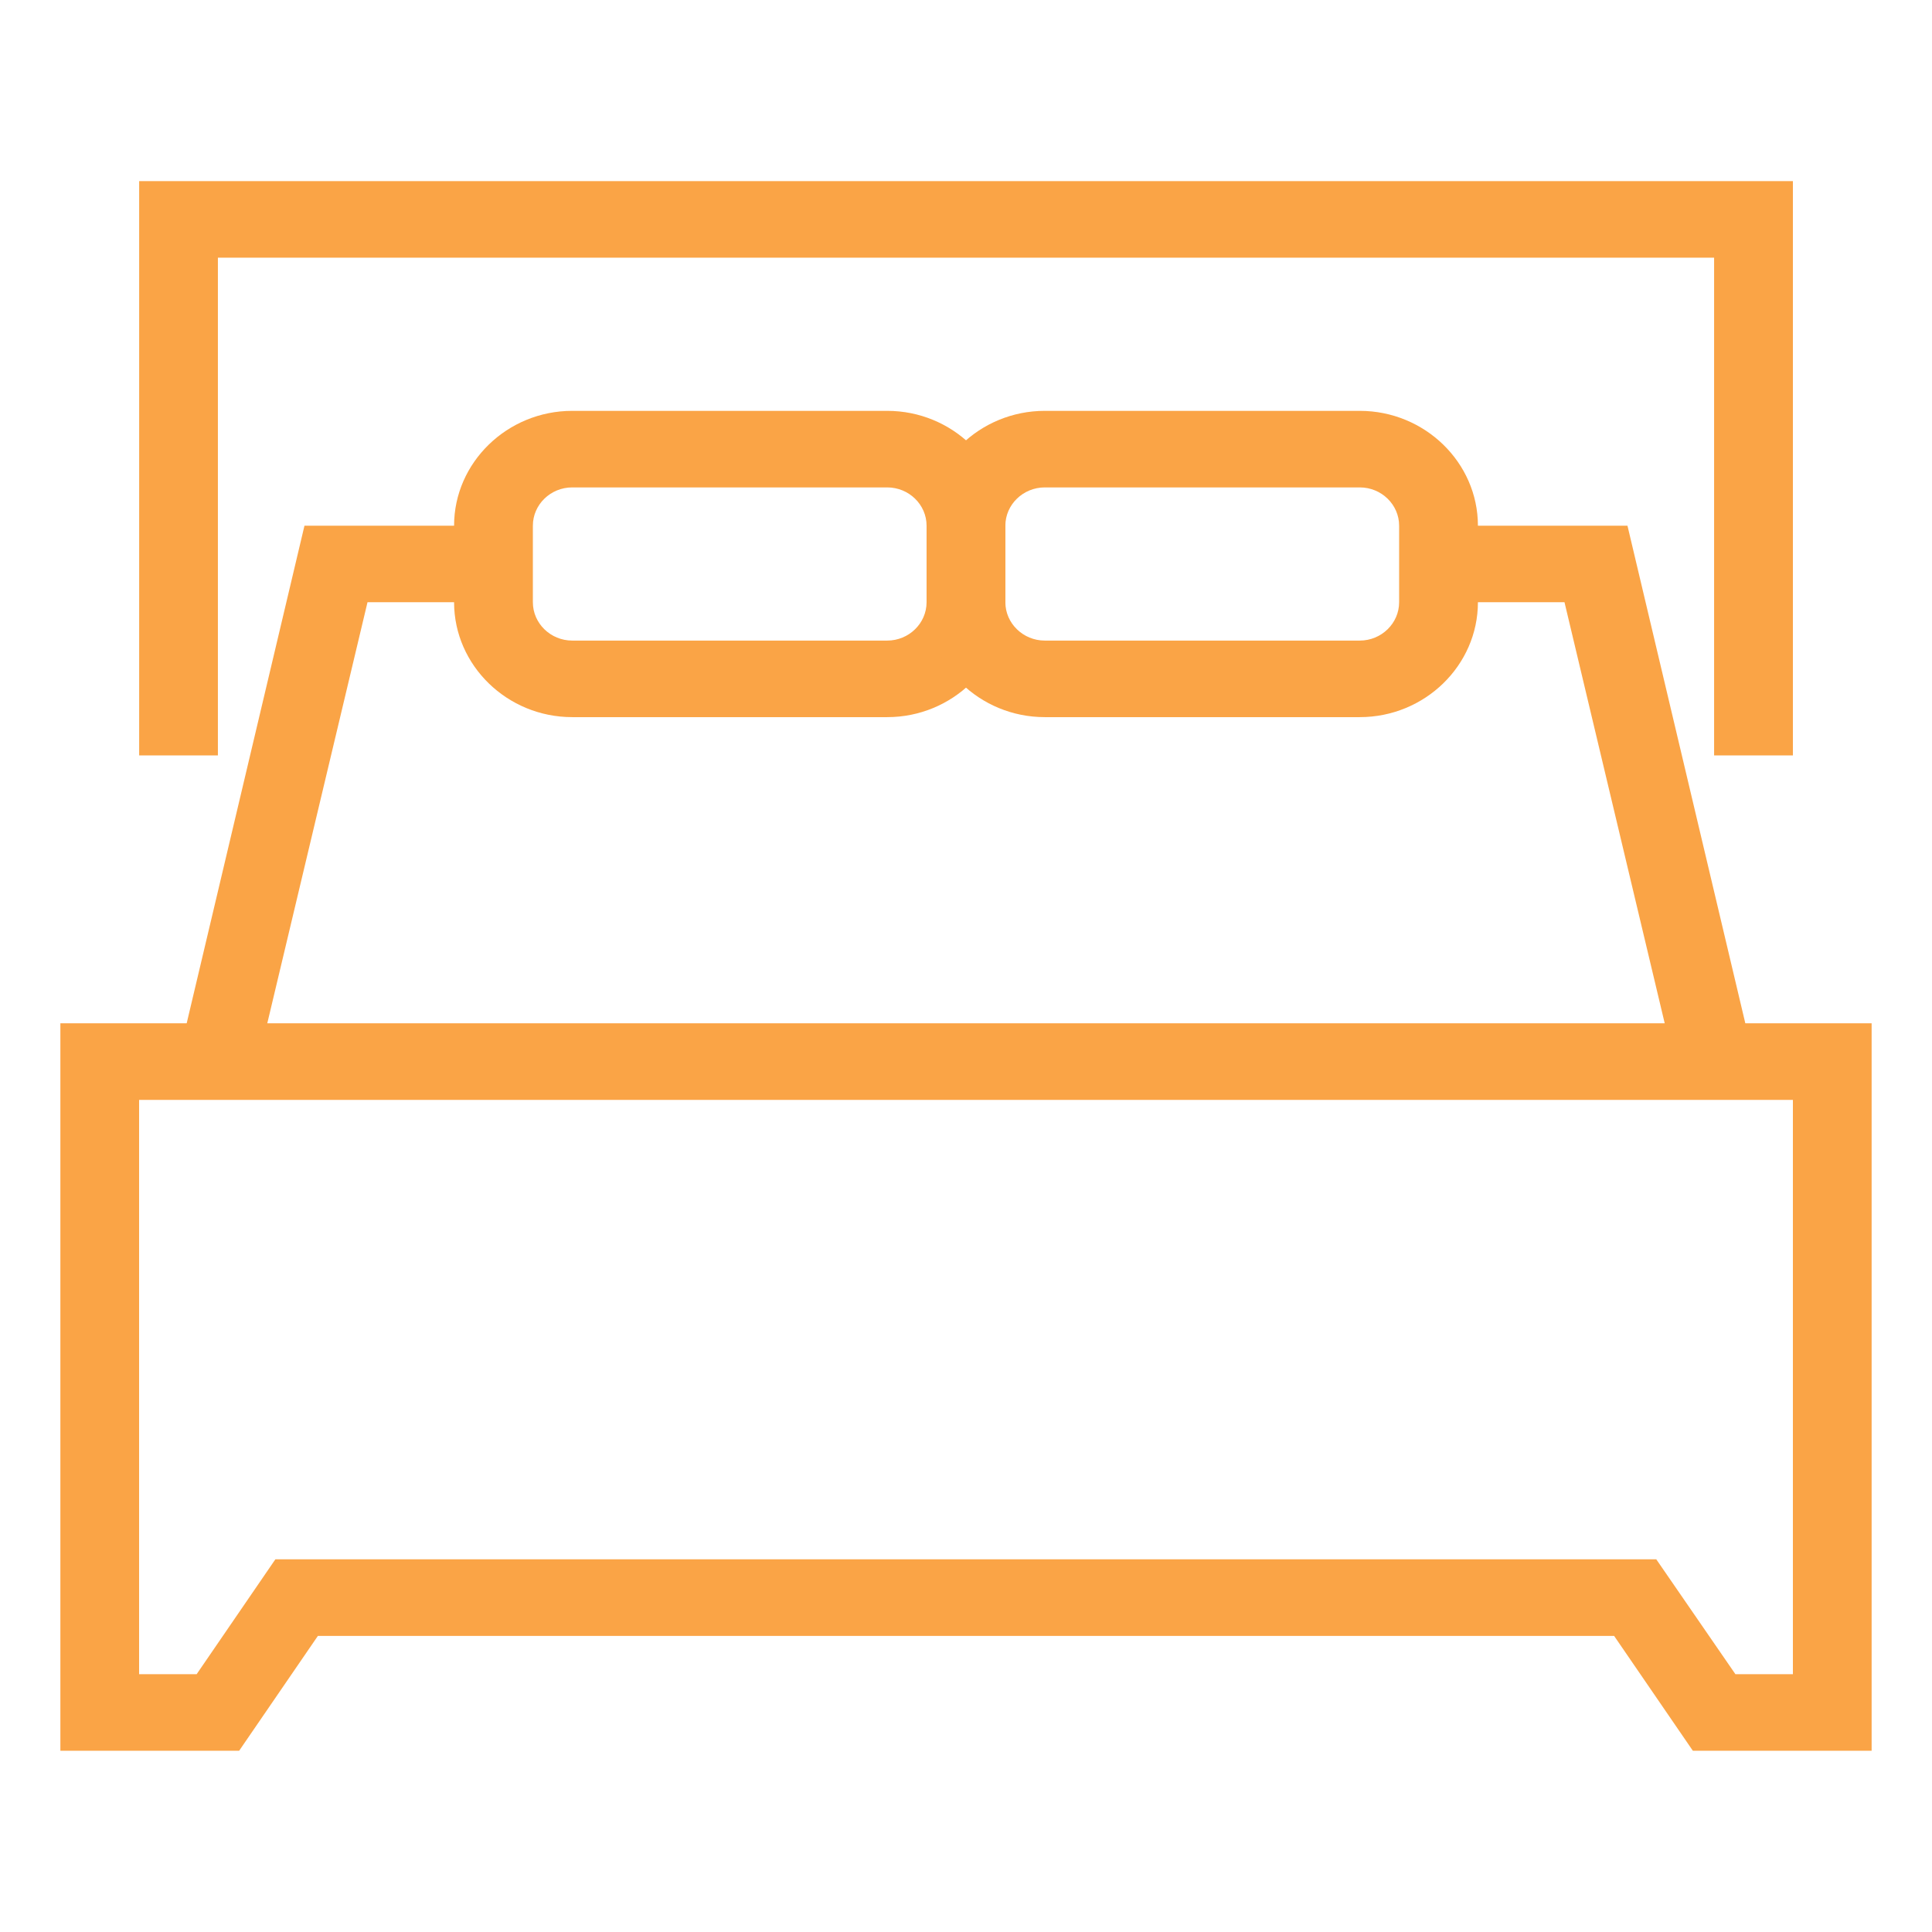
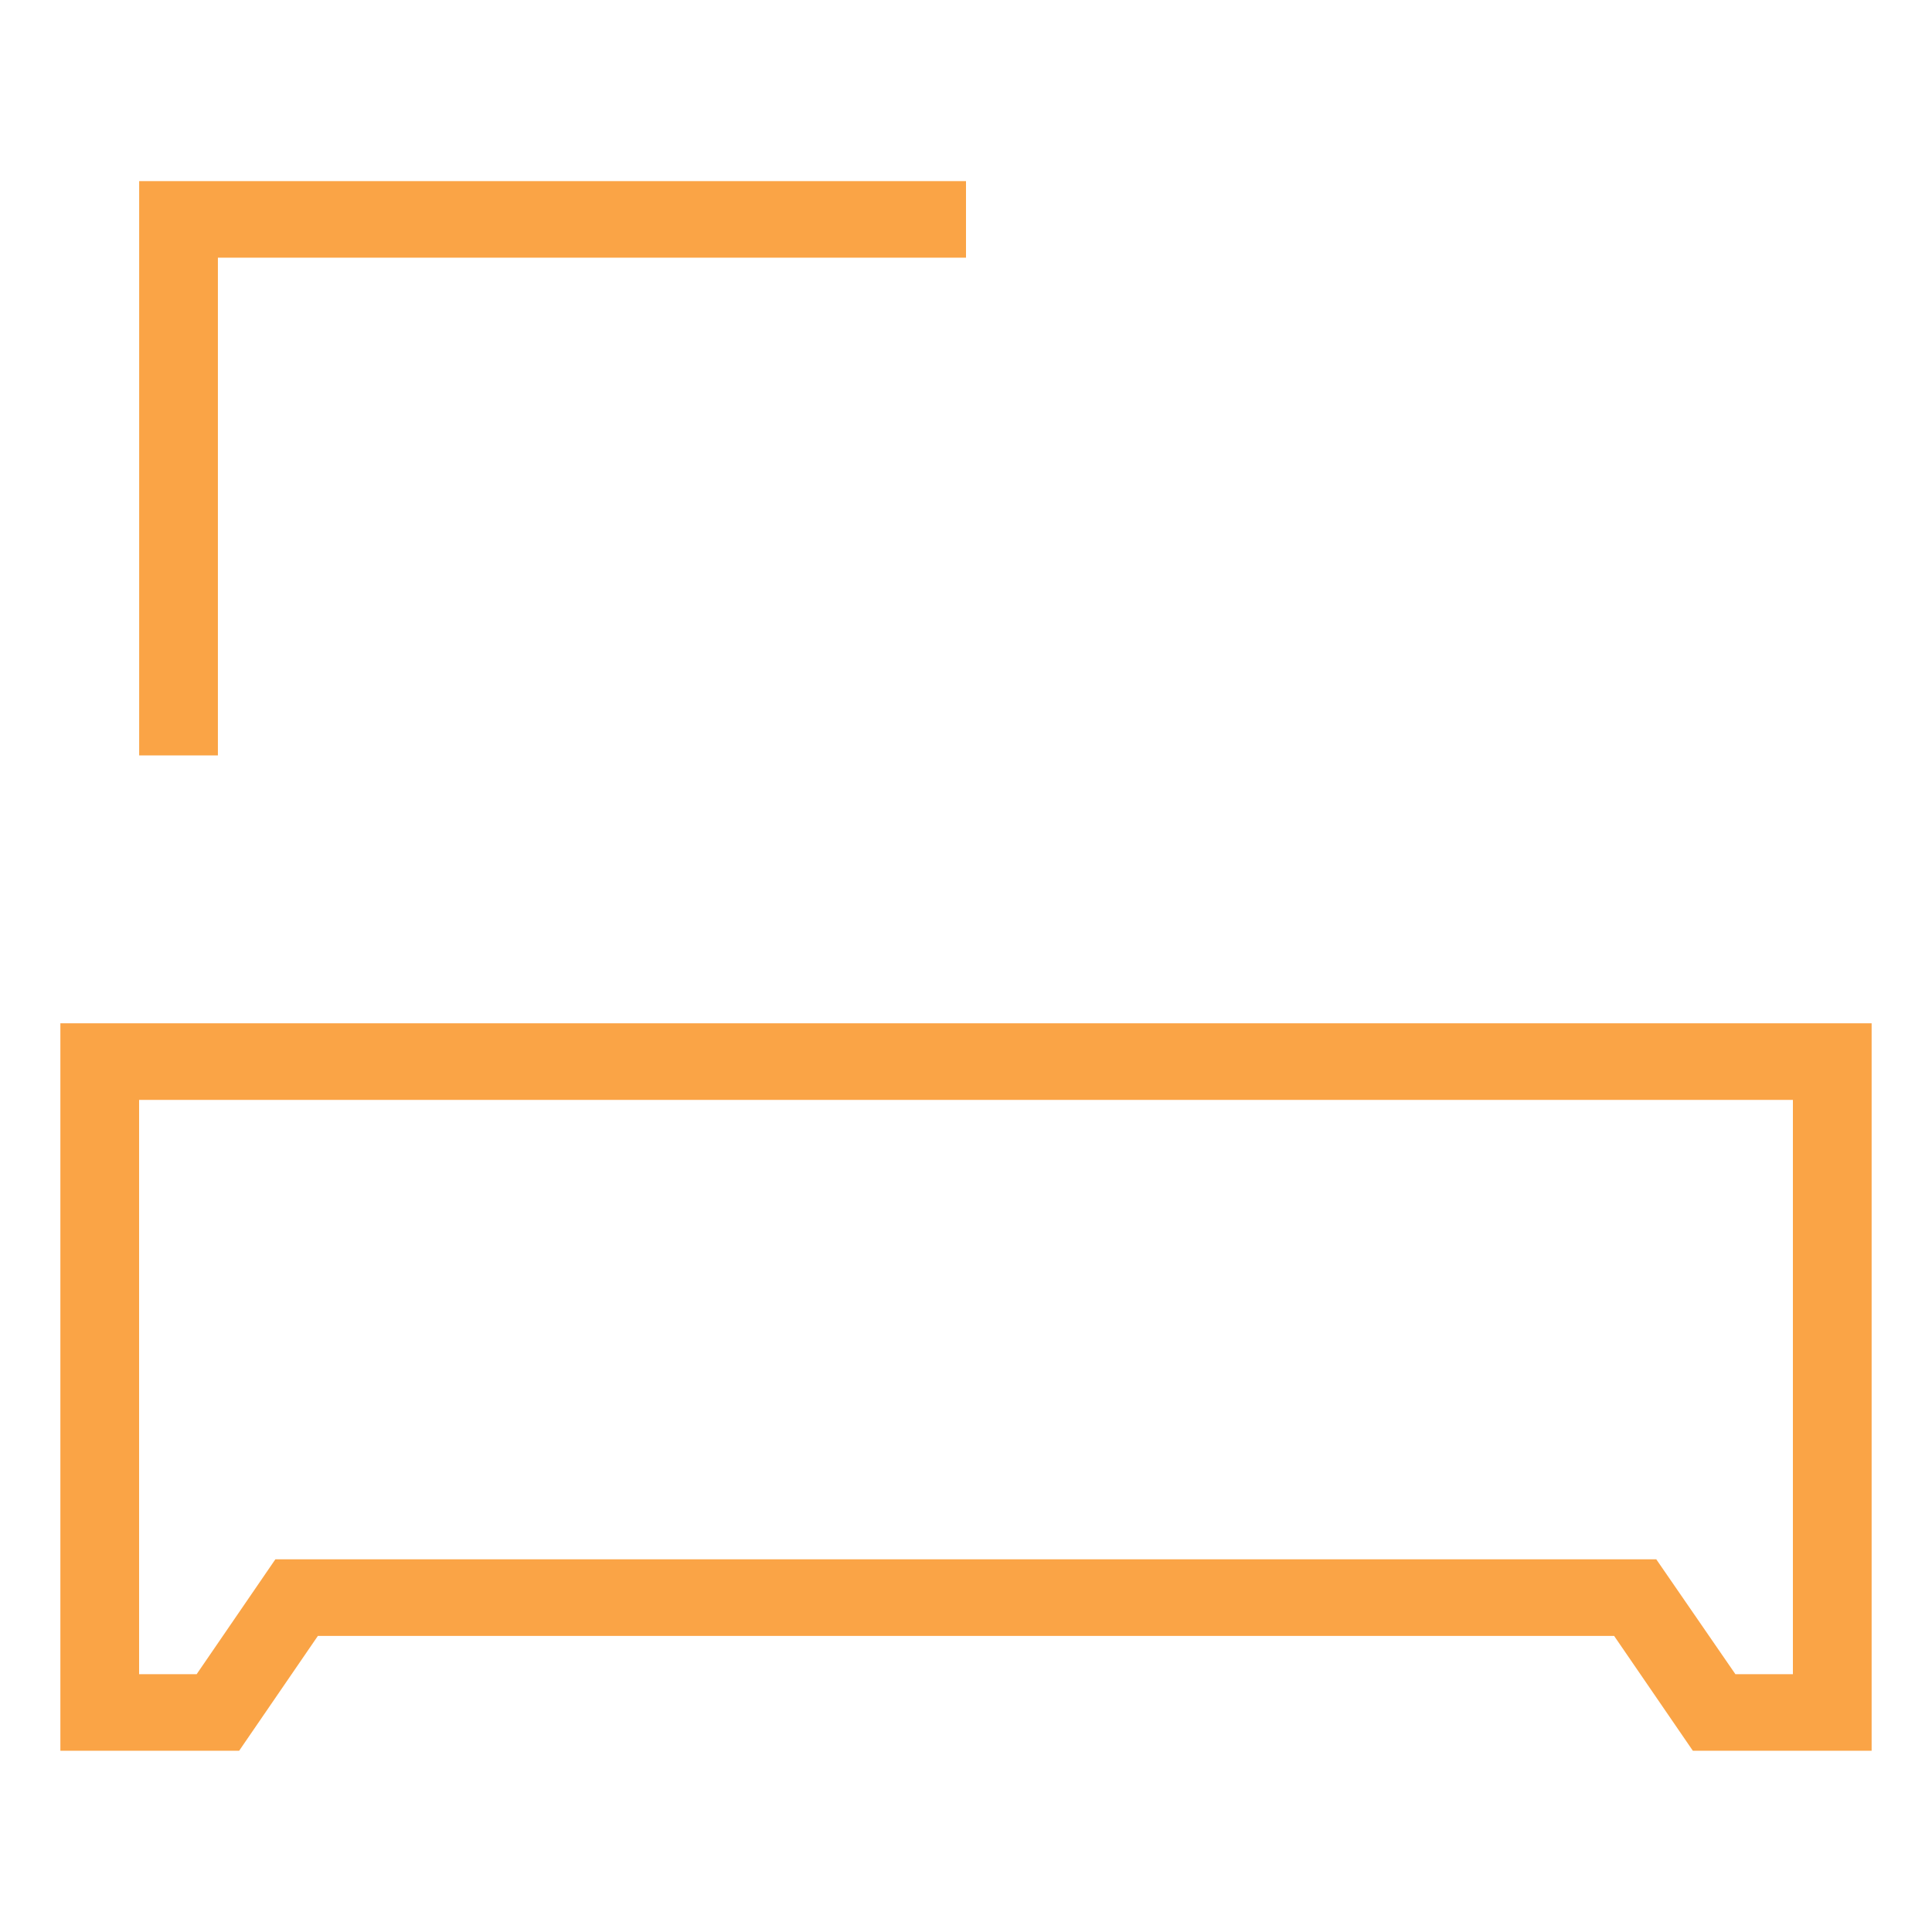
<svg xmlns="http://www.w3.org/2000/svg" width="32" height="32" viewBox="0 0 32 32" fill="none">
  <path d="M31 28.998H28.039L26.735 27.096H5.265L3.961 28.998H1V16.949H31V28.998ZM28.744 27.73H29.696V18.218H2.304V27.73H3.257L4.561 25.827H27.433L28.744 27.73Z" fill="#FAA446" />
-   <path d="M29.696 12.512H28.391V4.268H16V3H29.696V12.512Z" fill="#FAA446" />
  <path d="M3.609 12.512H2.305V3H16V4.268H3.609V12.512Z" fill="#FAA446" />
-   <path d="M4.241 17.731L2.976 17.439L5.043 8.707H8.174V9.975H6.087L4.241 17.731Z" fill="#FAA446" />
-   <path d="M27.759 17.731L25.913 9.975H23.826V8.707H26.956L29.024 17.439L27.759 17.731Z" fill="#FAA446" />
-   <path d="M14.695 11.878H9.478C8.402 11.878 7.521 11.022 7.521 9.975V8.707C7.521 7.661 8.402 6.805 9.478 6.805H14.695C15.771 6.805 16.652 7.661 16.652 8.707V9.975C16.652 11.022 15.771 11.878 14.695 11.878ZM9.478 8.073C9.119 8.073 8.826 8.358 8.826 8.707V9.975C8.826 10.324 9.119 10.61 9.478 10.61H14.695C15.054 10.61 15.347 10.324 15.347 9.975V8.707C15.347 8.358 15.054 8.073 14.695 8.073H9.478Z" fill="#FAA446" />
-   <path d="M22.522 11.878H17.305C16.229 11.878 15.348 11.022 15.348 9.975V8.707C15.348 7.661 16.229 6.805 17.305 6.805H22.522C23.598 6.805 24.479 7.661 24.479 8.707V9.975C24.479 11.022 23.598 11.878 22.522 11.878ZM17.305 8.073C16.946 8.073 16.652 8.358 16.652 8.707V9.975C16.652 10.324 16.946 10.61 17.305 10.61H22.522C22.881 10.61 23.174 10.324 23.174 9.975V8.707C23.174 8.358 22.881 8.073 22.522 8.073H17.305Z" fill="#FAA446" />
</svg>